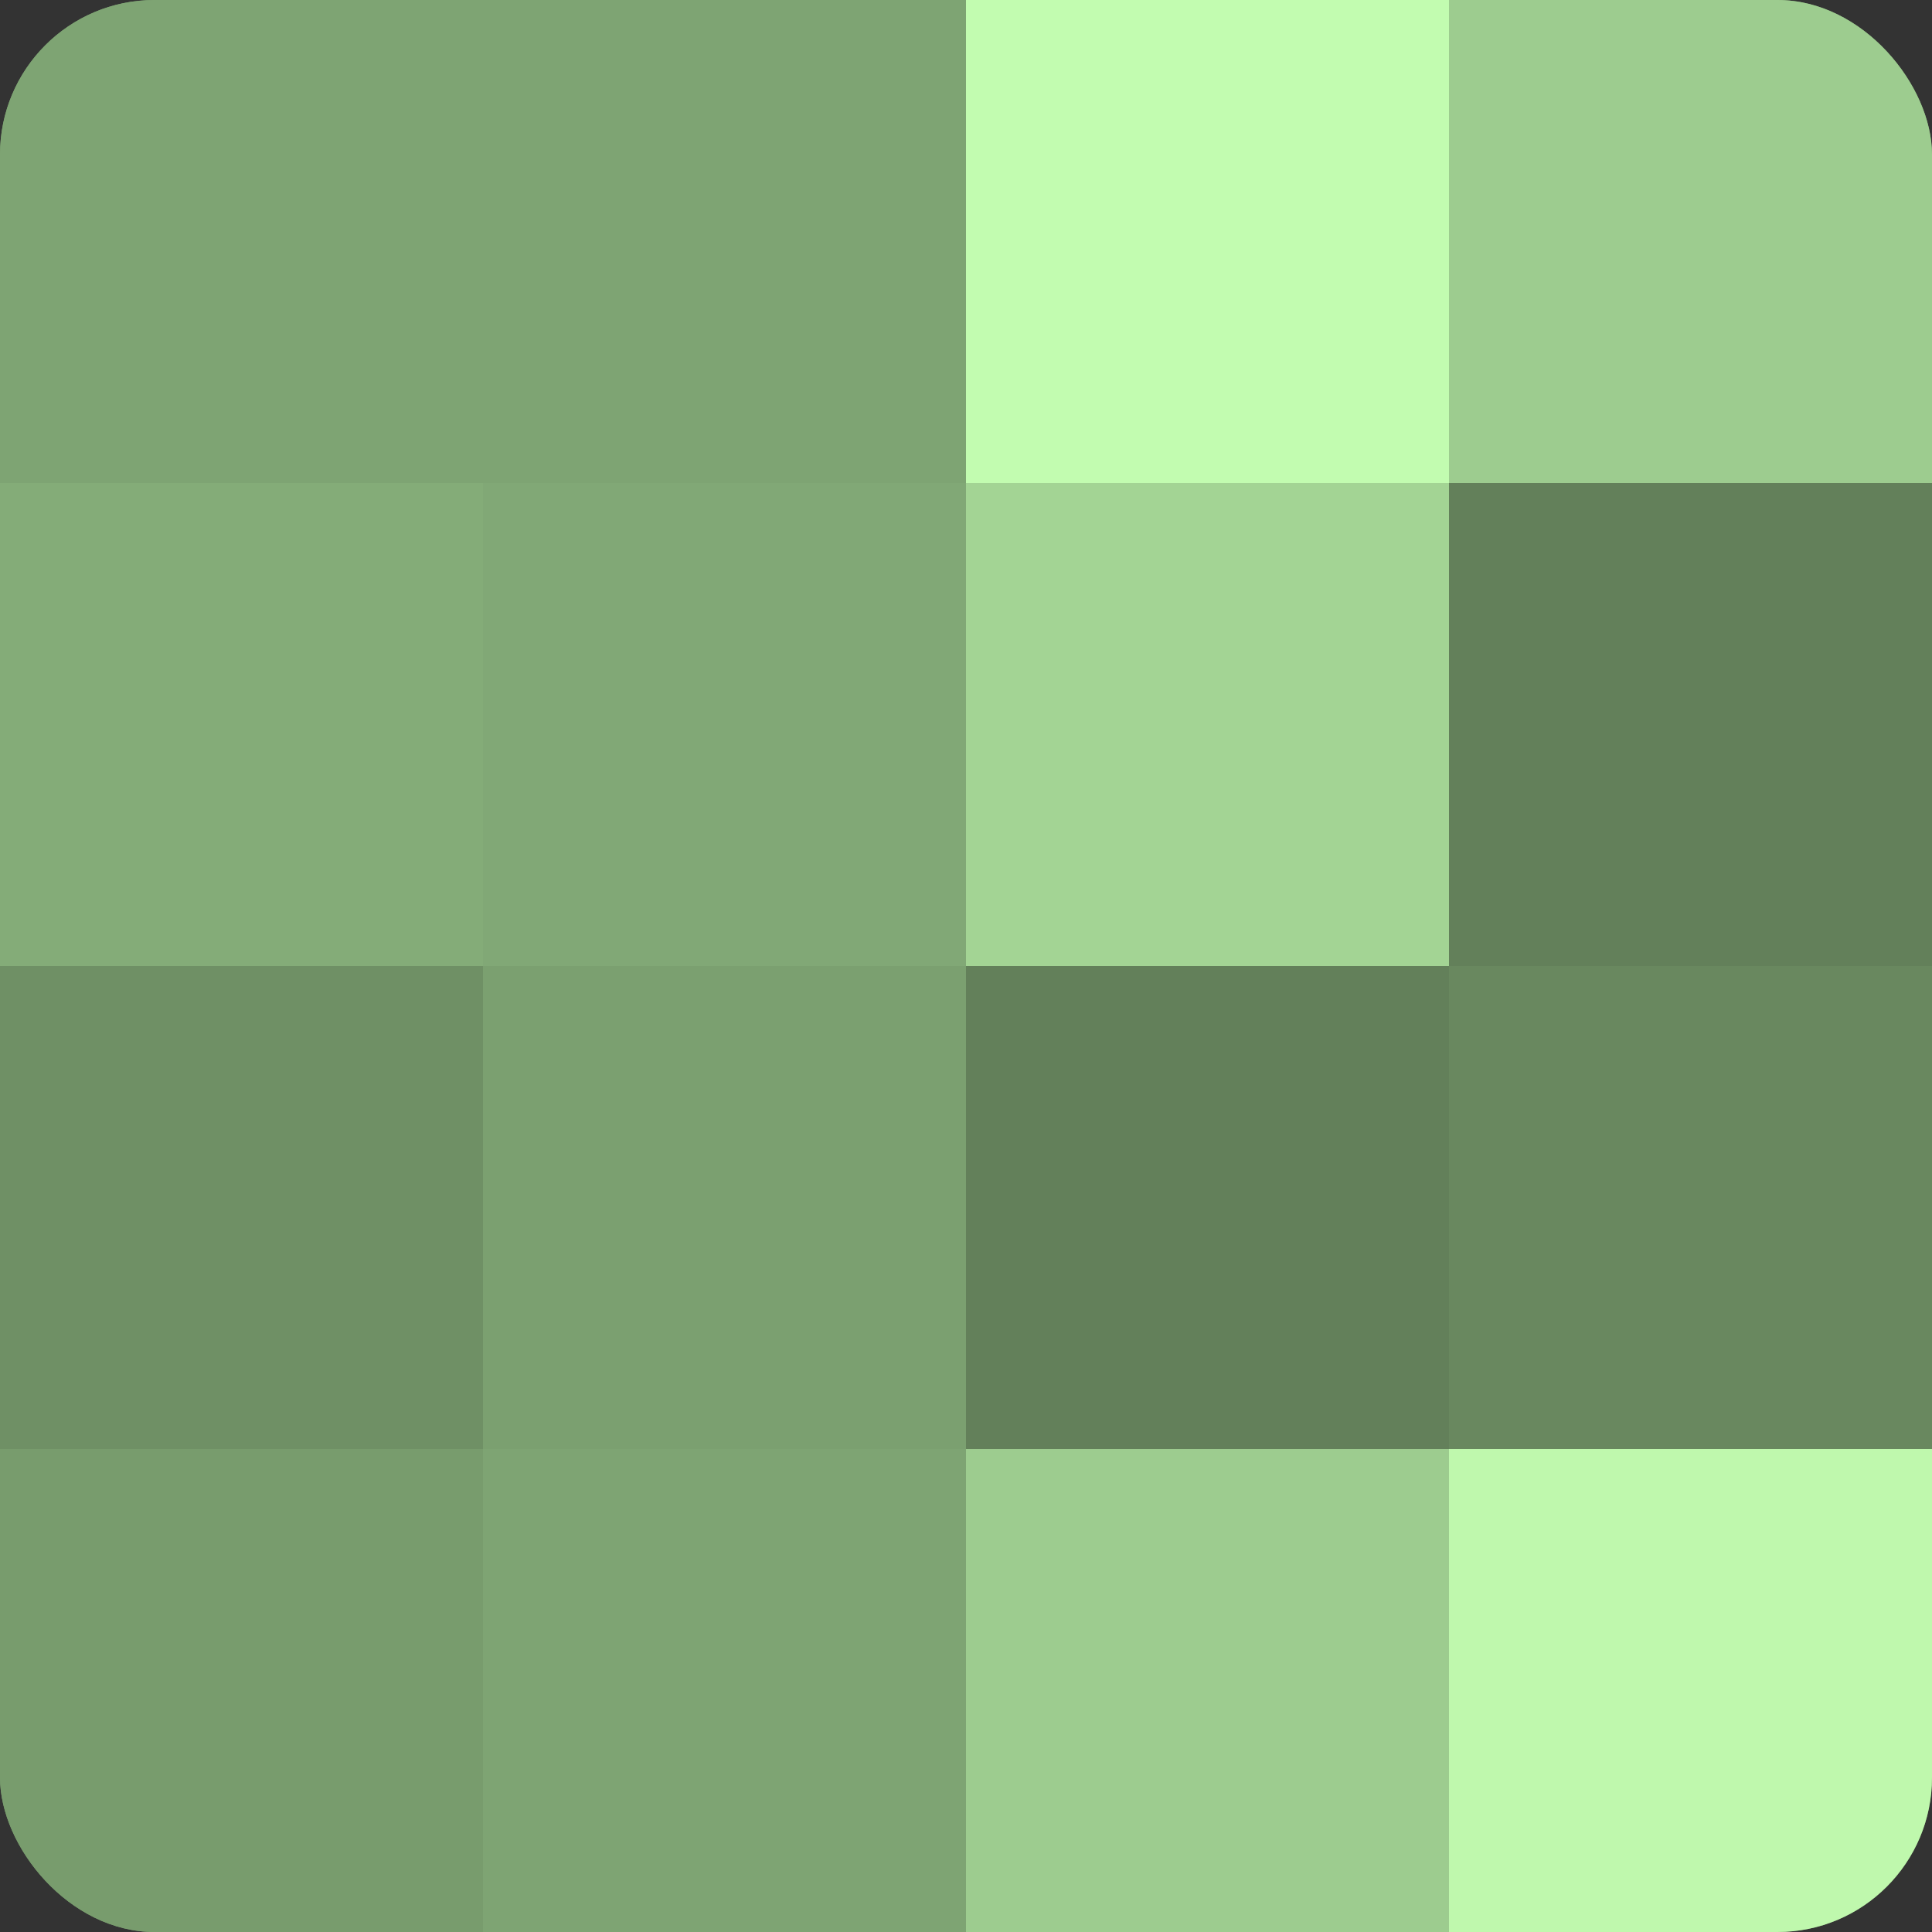
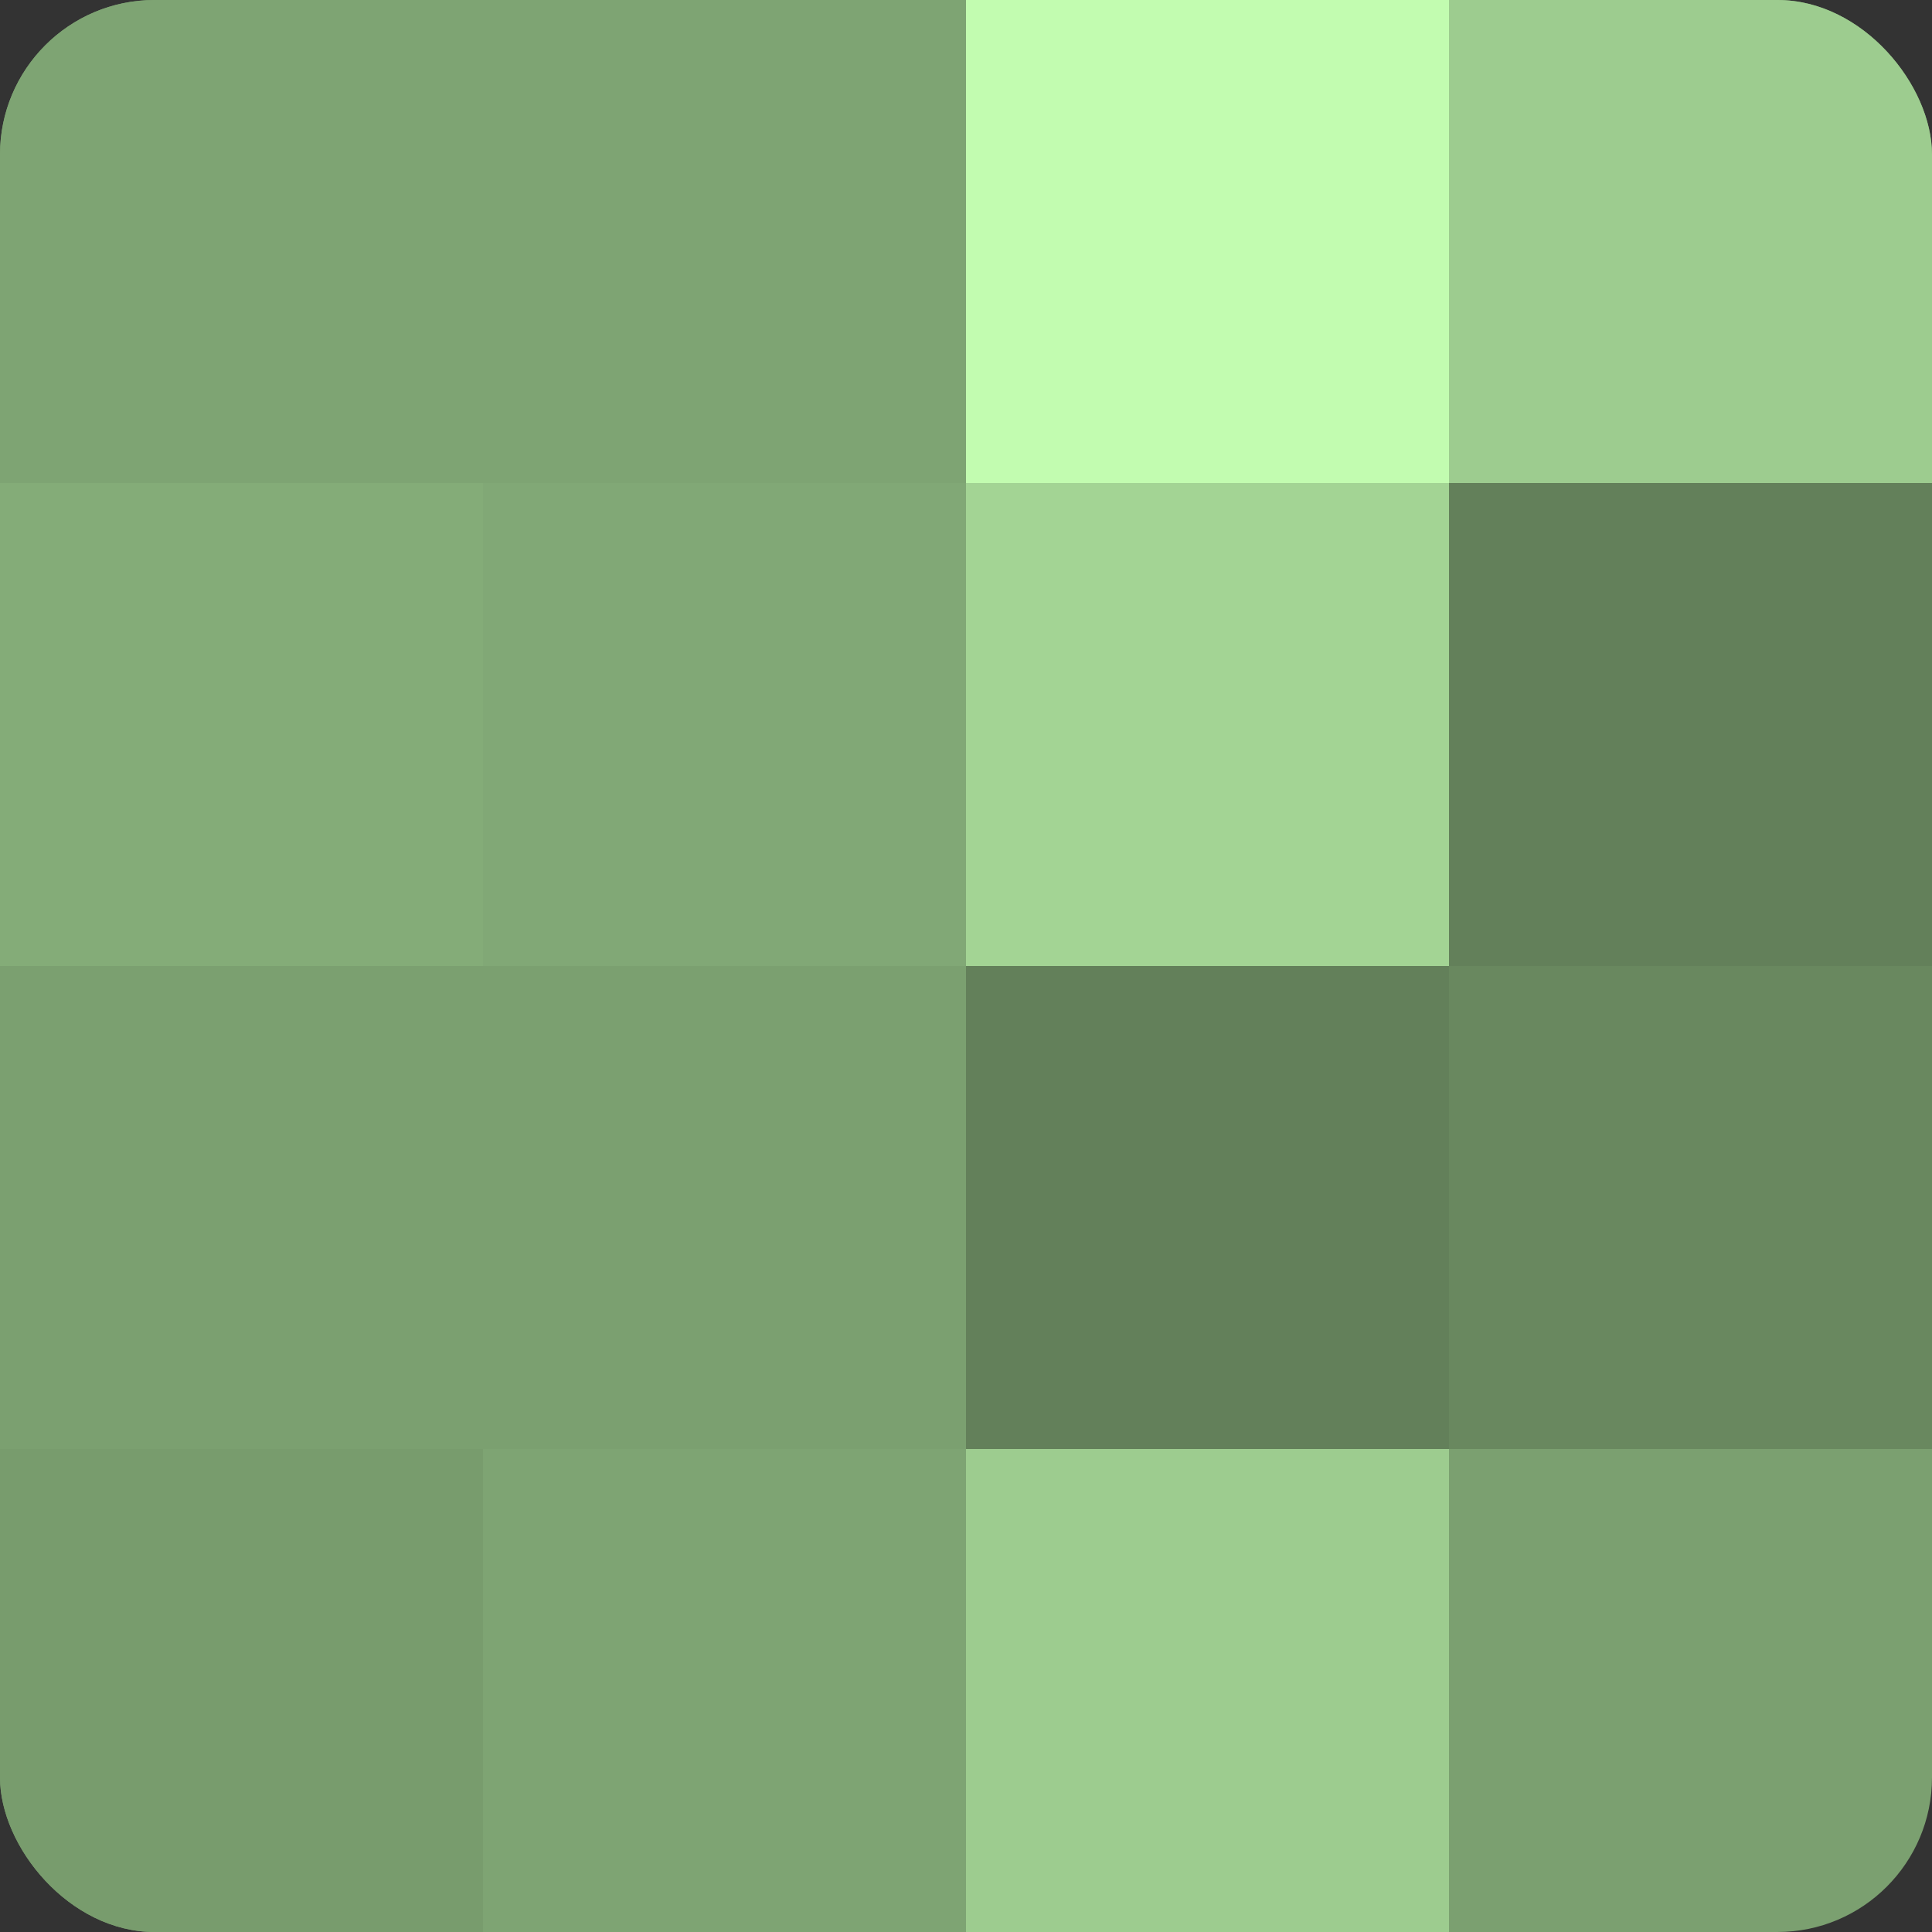
<svg xmlns="http://www.w3.org/2000/svg" width="80" height="80" viewBox="0 0 100 100" preserveAspectRatio="xMidYMid meet">
  <rect x="0" y="0" width="100" height="100" fill="#333333" stroke="none" />
  <defs>
    <clipPath id="c" width="100" height="100">
      <rect width="100" height="100" rx="8" ry="8" />
    </clipPath>
  </defs>
  <g clip-path="url(#c)">
    <rect width="100" height="100" fill="#7ba070" />
    <rect width="25" height="25" fill="#7ea473" />
    <rect y="25" width="25" height="25" fill="#84ac78" />
-     <rect y="50" width="25" height="25" fill="#6f9065" />
    <rect y="75" width="25" height="25" fill="#789c6d" />
    <rect x="25" width="25" height="25" fill="#7ea473" />
    <rect x="25" y="25" width="25" height="25" fill="#81a876" />
    <rect x="25" y="50" width="25" height="25" fill="#7ba070" />
    <rect x="25" y="75" width="25" height="25" fill="#7ea473" />
    <rect x="50" width="25" height="25" fill="#c2fcb0" />
    <rect x="50" y="25" width="25" height="25" fill="#a3d494" />
    <rect x="50" y="50" width="25" height="25" fill="#63805a" />
    <rect x="50" y="75" width="25" height="25" fill="#9dcc8f" />
    <rect x="75" width="25" height="25" fill="#9dcc8f" />
    <rect x="75" y="25" width="25" height="25" fill="#63805a" />
    <rect x="75" y="50" width="25" height="25" fill="#69885f" />
-     <rect x="75" y="75" width="25" height="25" fill="#bff8ad" />
  </g>
</svg>